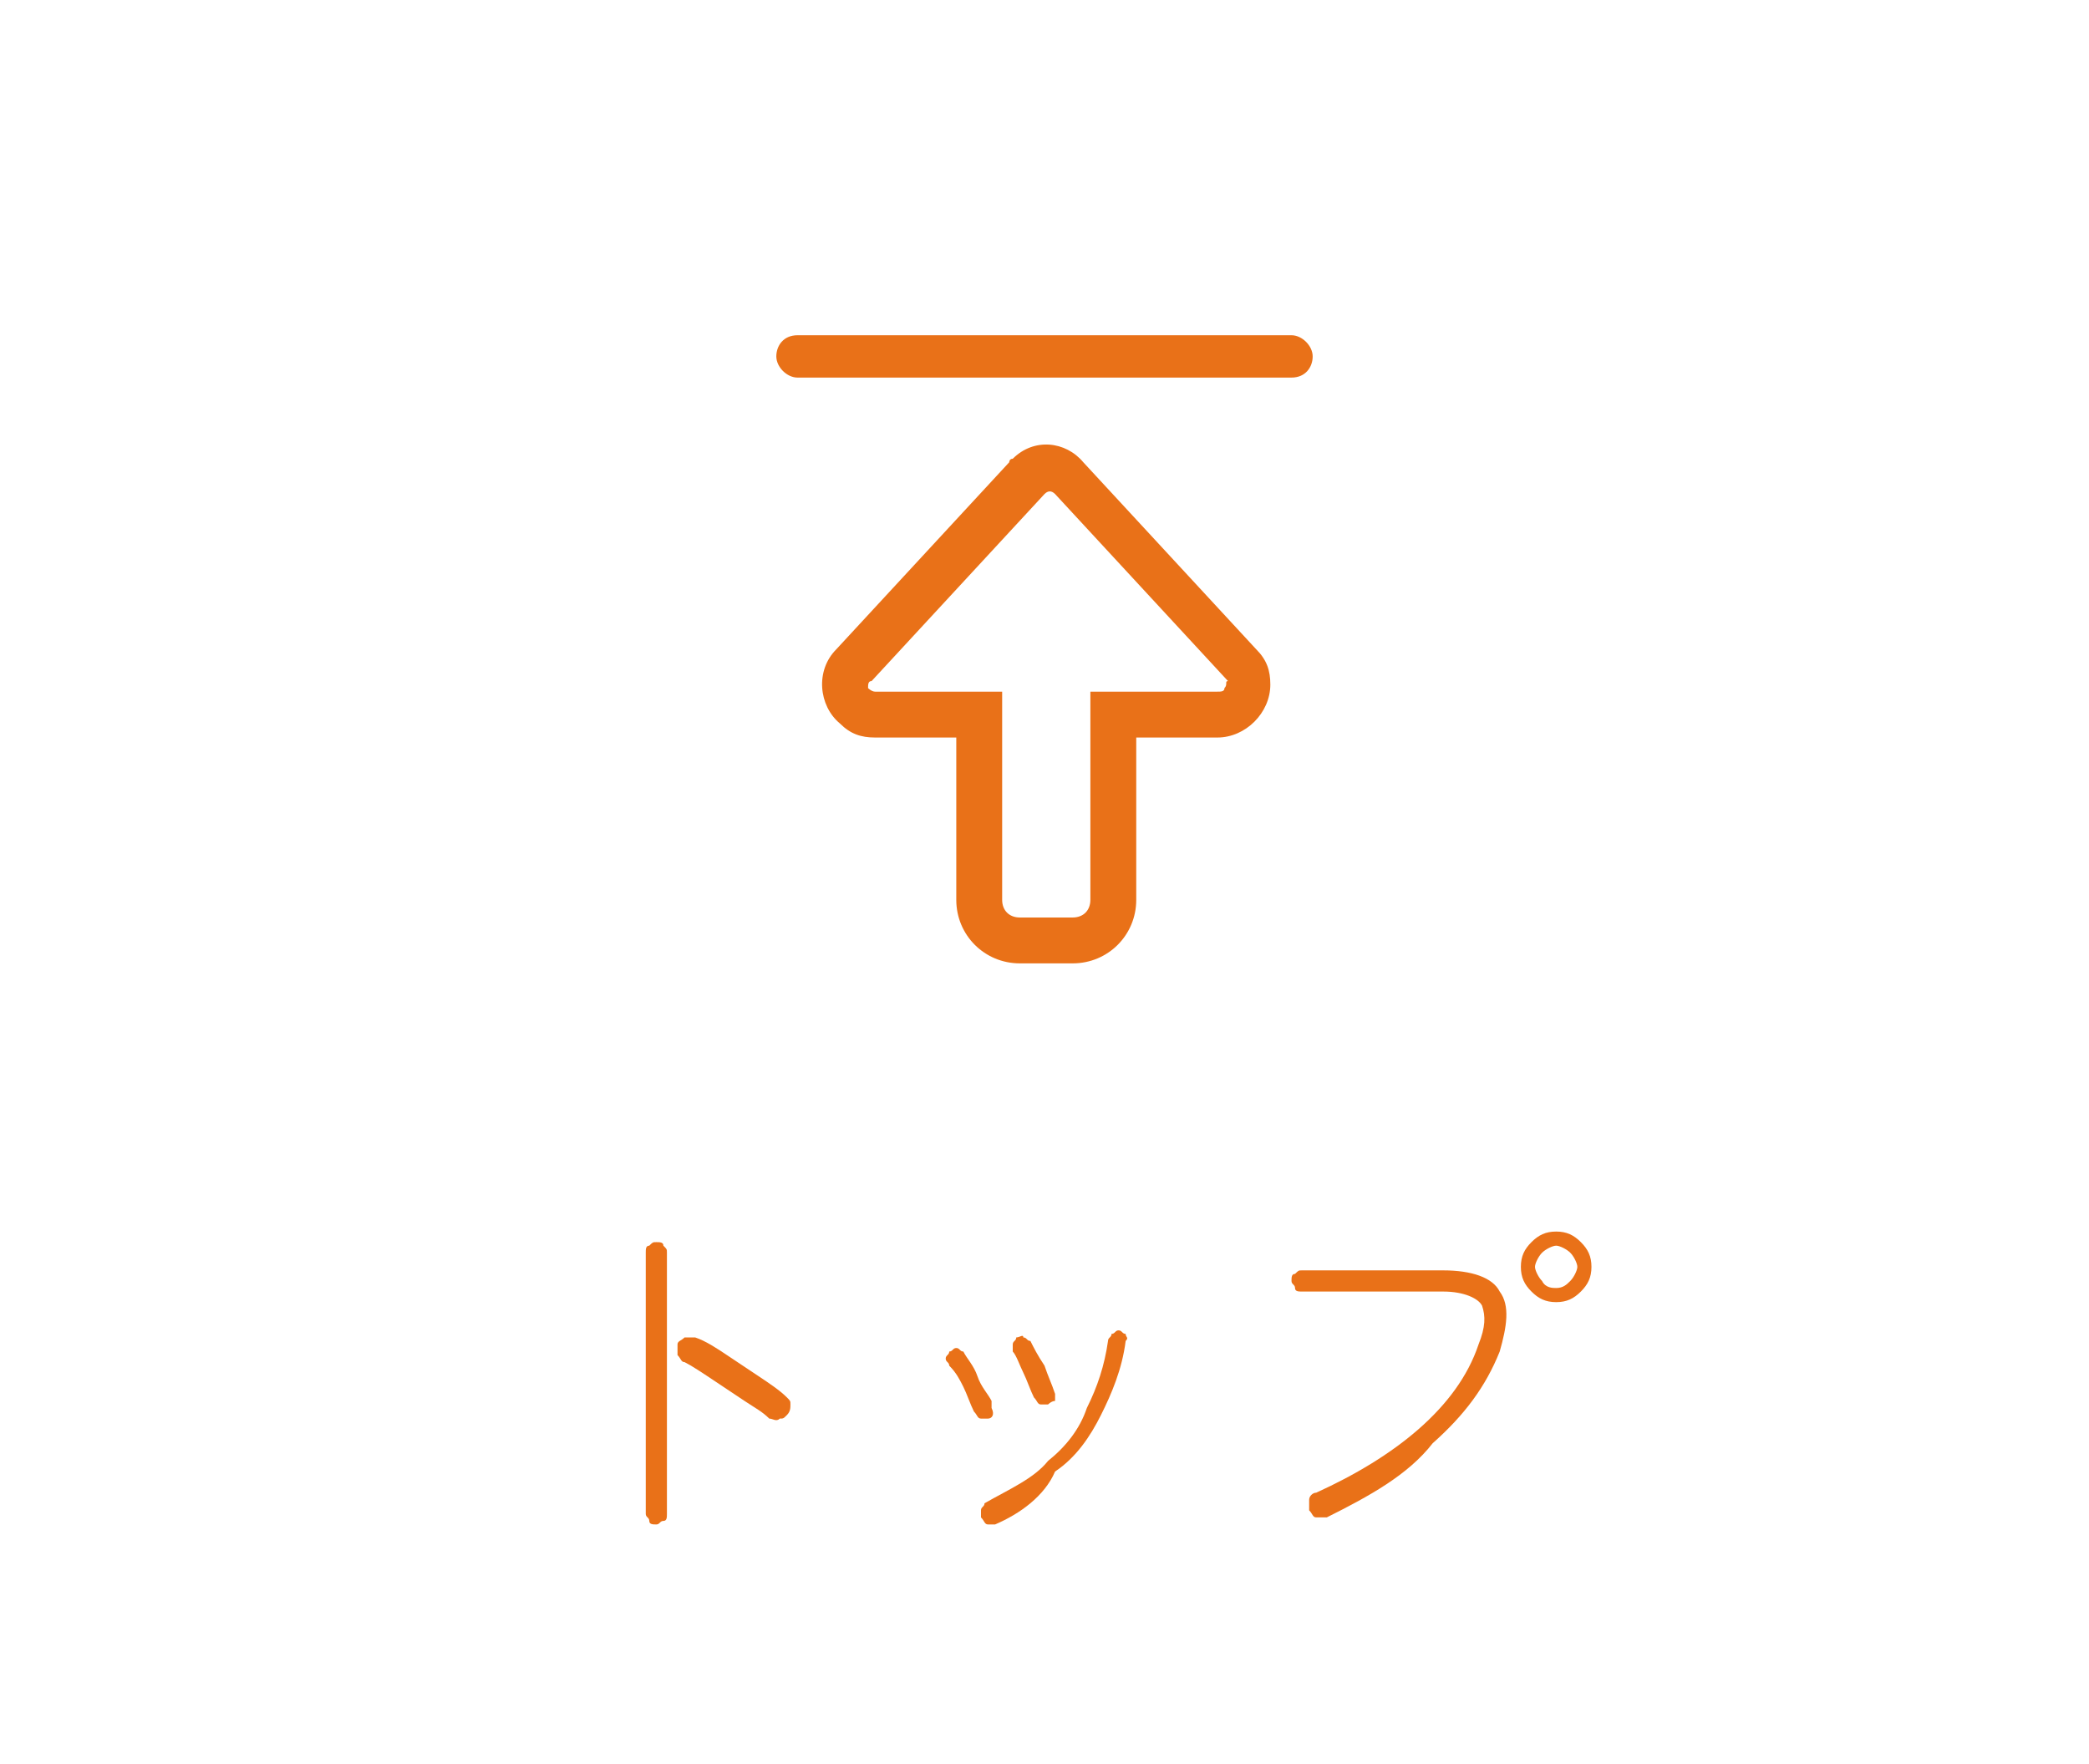
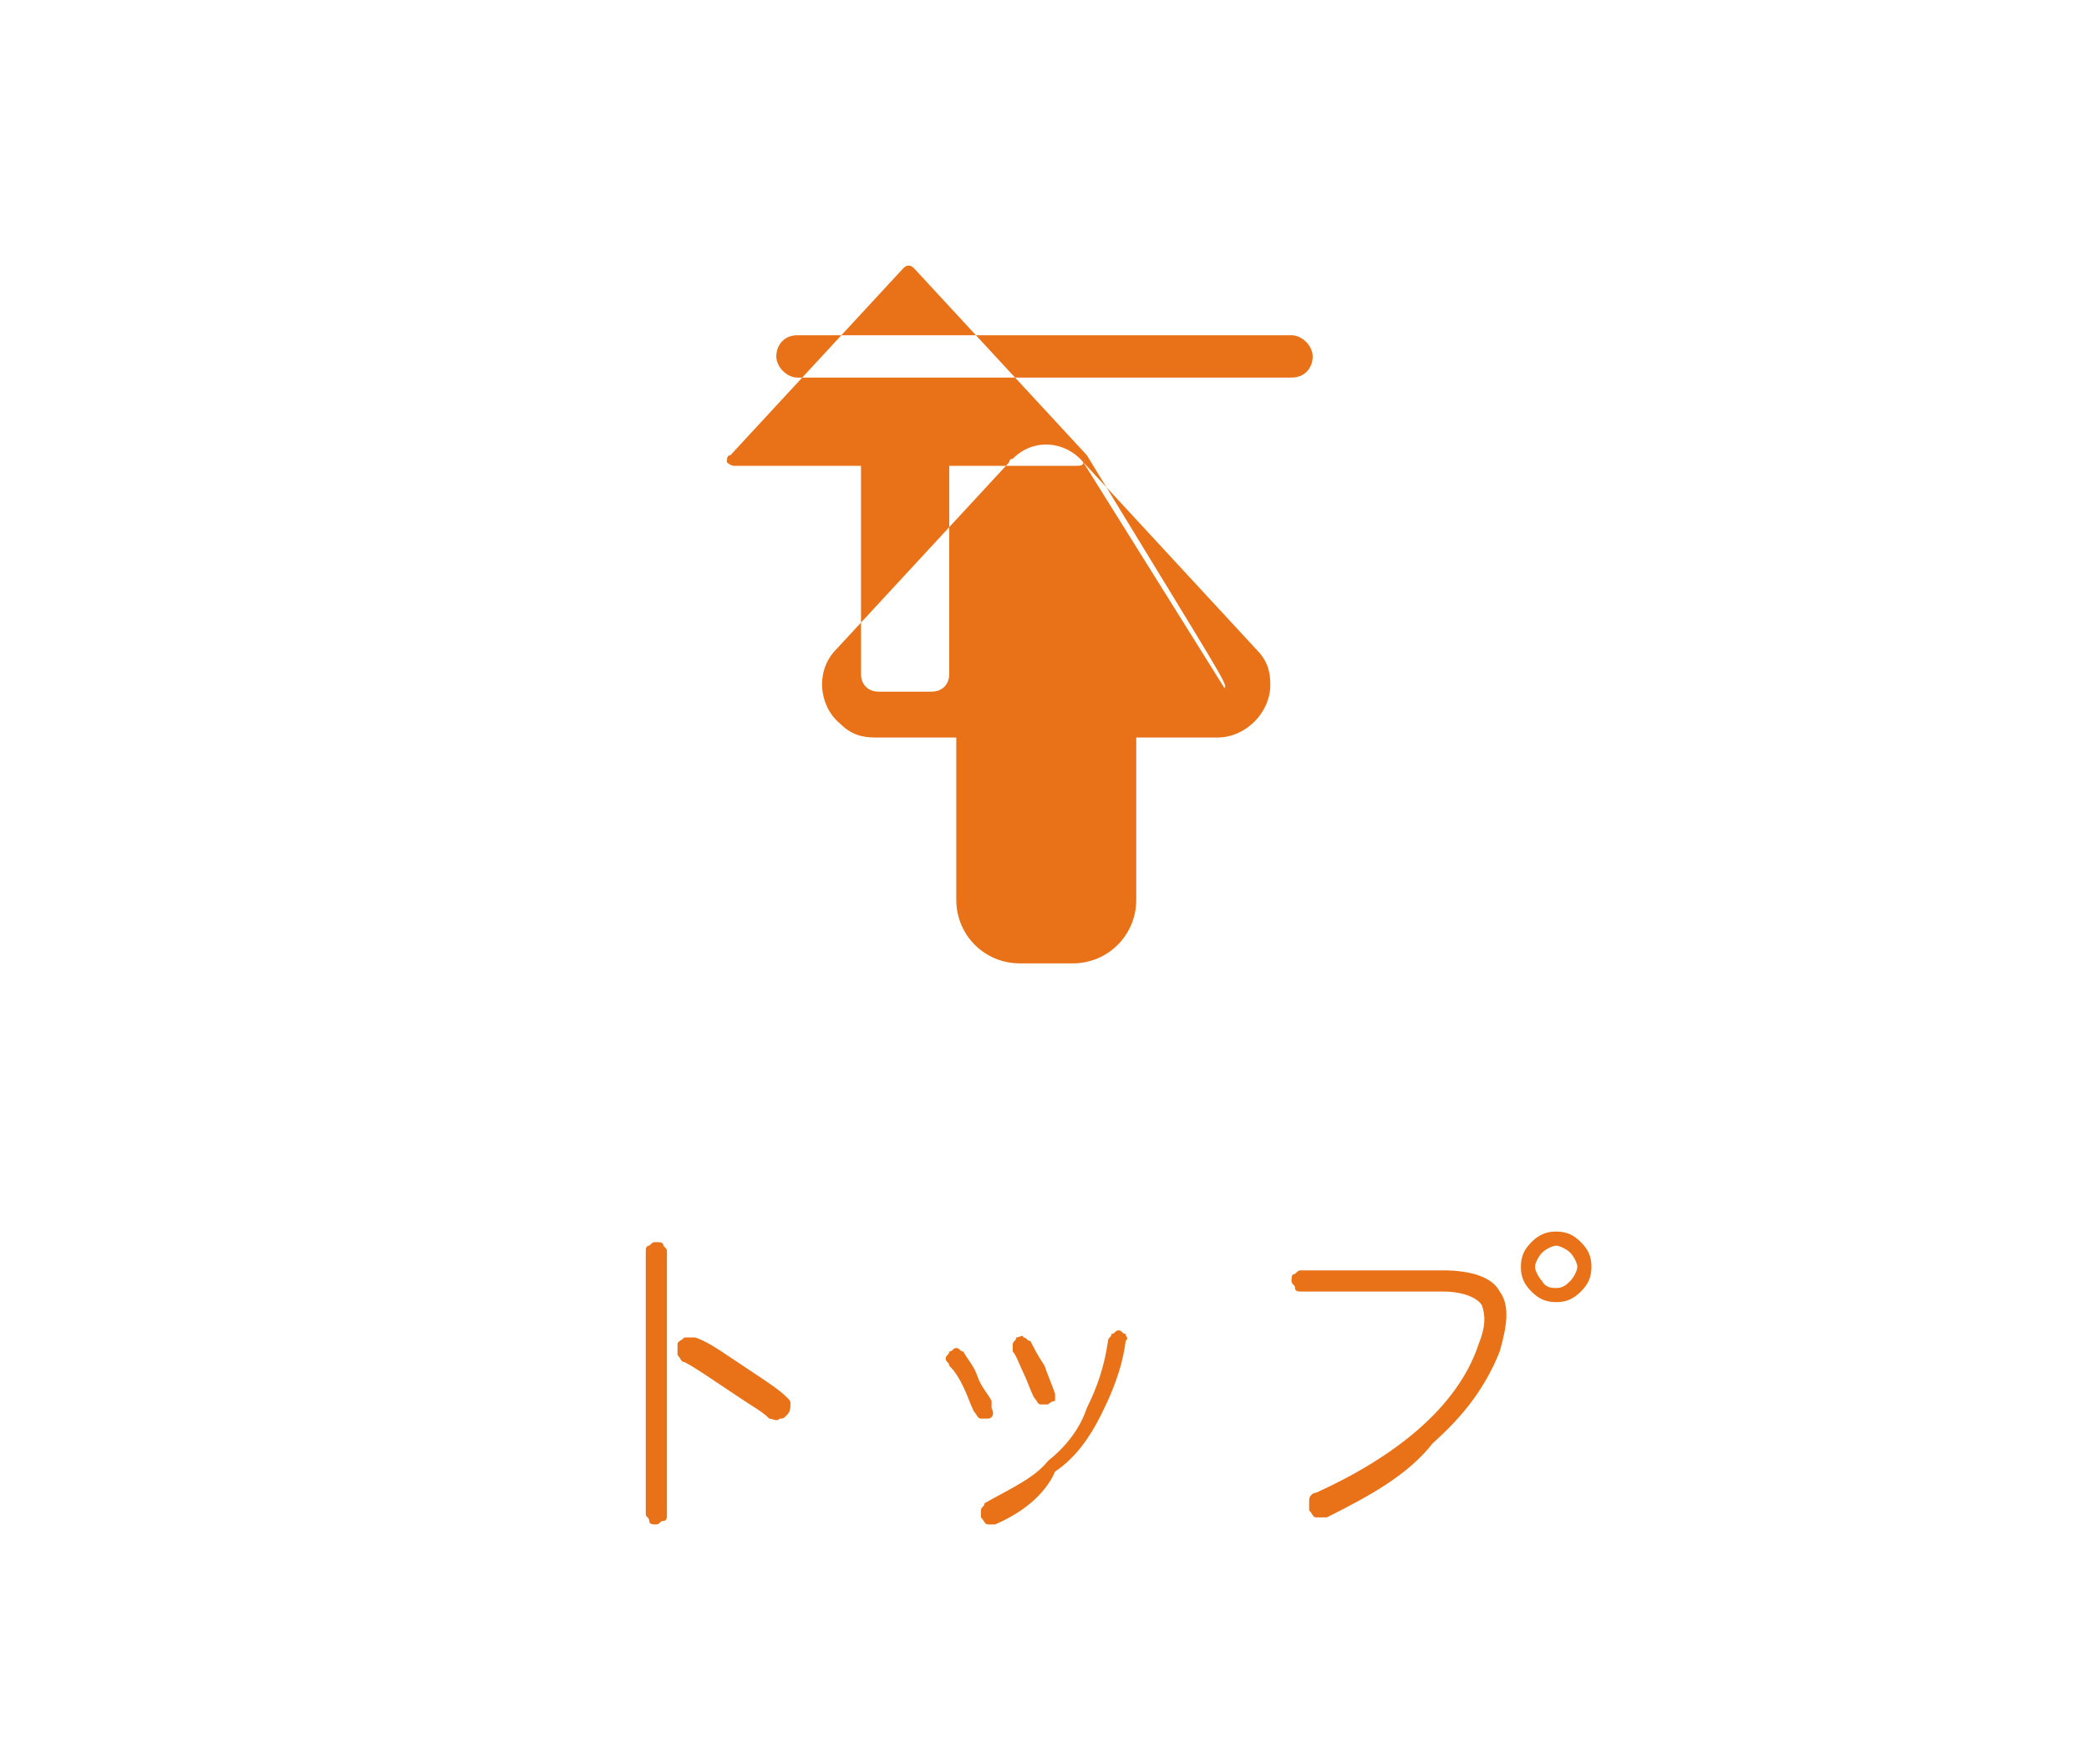
<svg xmlns="http://www.w3.org/2000/svg" version="1.1" id="レイヤー_1" x="0px" y="0px" viewBox="0 0 59.2 50" style="enable-background:new 0 0 59.2 50;" xml:space="preserve">
  <style type="text/css">
	.st0{fill:none;}
	.st1{fill:#E97118;}
	.st2{enable-background:new    ;}
</style>
  <g id="グループ_377" transform="translate(2028 -451)">
-     <rect id="長方形_1010" x="-2028" y="451" class="st0" width="59.2" height="50" />
-     <path id="up-to-line-light" class="st1" d="M-1997.3,464.1c-0.5-0.6-1.4-0.7-2-0.1c-0.1,0-0.1,0.1-0.1,0.1l-4.9,5.3   c-0.6,0.6-0.5,1.6,0.1,2.1c0.3,0.3,0.6,0.4,1,0.4h2.3v4.6c0,1,0.8,1.8,1.8,1.8h1.5c1,0,1.8-0.8,1.8-1.8v-4.6h2.3   c0.8,0,1.5-0.7,1.5-1.5c0-0.4-0.1-0.7-0.4-1L-1997.3,464.1z M-1993.3,470.5c0,0.1-0.1,0.1-0.2,0.1h-3.6v5.9c0,0.3-0.2,0.5-0.5,0.5   h-1.5c-0.3,0-0.5-0.2-0.5-0.5v-5.9h-3.6c-0.1,0-0.2-0.1-0.2-0.1c0-0.1,0-0.2,0.1-0.2l4.9-5.3c0.1-0.1,0.2-0.1,0.3,0l4.9,5.3   C-1993.3,470.3-1993.2,470.4-1993.3,470.5z M-2005.4,461.7h14c0.4,0,0.6-0.3,0.6-0.6s-0.3-0.6-0.6-0.6h-14c-0.4,0-0.6,0.3-0.6,0.6   S-2005.7,461.7-2005.4,461.7z" />
+     <path id="up-to-line-light" class="st1" d="M-1997.3,464.1c-0.5-0.6-1.4-0.7-2-0.1c-0.1,0-0.1,0.1-0.1,0.1l-4.9,5.3   c-0.6,0.6-0.5,1.6,0.1,2.1c0.3,0.3,0.6,0.4,1,0.4h2.3v4.6c0,1,0.8,1.8,1.8,1.8h1.5c1,0,1.8-0.8,1.8-1.8v-4.6h2.3   c0.8,0,1.5-0.7,1.5-1.5c0-0.4-0.1-0.7-0.4-1L-1997.3,464.1z c0,0.1-0.1,0.1-0.2,0.1h-3.6v5.9c0,0.3-0.2,0.5-0.5,0.5   h-1.5c-0.3,0-0.5-0.2-0.5-0.5v-5.9h-3.6c-0.1,0-0.2-0.1-0.2-0.1c0-0.1,0-0.2,0.1-0.2l4.9-5.3c0.1-0.1,0.2-0.1,0.3,0l4.9,5.3   C-1993.3,470.3-1993.2,470.4-1993.3,470.5z M-2005.4,461.7h14c0.4,0,0.6-0.3,0.6-0.6s-0.3-0.6-0.6-0.6h-14c-0.4,0-0.6,0.3-0.6,0.6   S-2005.7,461.7-2005.4,461.7z" />
    <g class="st2">
      <path class="st1" d="M-2009.4,494.2c-0.1,0-0.2,0-0.2-0.1s-0.1-0.1-0.1-0.2v-7.4c0-0.1,0-0.2,0.1-0.2c0.1-0.1,0.1-0.1,0.2-0.1    c0.1,0,0.2,0,0.2,0.1c0.1,0.1,0.1,0.1,0.1,0.2v7.4c0,0.1,0,0.2-0.1,0.2S-2009.3,494.2-2009.4,494.2z M-2006.2,491.2    c-0.2-0.2-0.4-0.3-0.7-0.5c-0.3-0.2-0.6-0.4-0.9-0.6c-0.3-0.2-0.6-0.4-0.8-0.5c-0.1,0-0.1-0.1-0.2-0.2c0-0.1,0-0.2,0-0.3    s0.1-0.1,0.2-0.2c0.1,0,0.2,0,0.3,0c0.3,0.1,0.6,0.3,0.9,0.5c0.3,0.2,0.6,0.4,0.9,0.6c0.3,0.2,0.6,0.4,0.8,0.6    c0.1,0.1,0.1,0.1,0.1,0.2c0,0.1,0,0.2-0.1,0.3c-0.1,0.1-0.1,0.1-0.2,0.1C-2006,491.3-2006.1,491.2-2006.2,491.2z" />
      <path class="st1" d="M-2000,491.2c-0.1,0-0.1,0-0.2,0c-0.1,0-0.1-0.1-0.2-0.2c-0.1-0.2-0.2-0.5-0.3-0.7c-0.1-0.2-0.2-0.4-0.4-0.6    c0-0.1-0.1-0.1-0.1-0.2c0-0.1,0.1-0.1,0.1-0.2c0.1,0,0.1-0.1,0.2-0.1c0.1,0,0.1,0.1,0.2,0.1c0.1,0.2,0.3,0.4,0.4,0.7    c0.1,0.3,0.3,0.5,0.4,0.7c0,0.1,0,0.2,0,0.2C-1999.8,491.1-1999.9,491.2-2000,491.2z M-1999.8,494.2c-0.1,0-0.1,0-0.2,0    c-0.1,0-0.1-0.1-0.2-0.2c0-0.1,0-0.2,0-0.2c0-0.1,0.1-0.1,0.1-0.2c0.7-0.4,1.4-0.7,1.8-1.2c0.5-0.4,0.9-0.9,1.1-1.5    c0.3-0.6,0.5-1.2,0.6-1.9c0-0.1,0.1-0.1,0.1-0.2c0.1,0,0.1-0.1,0.2-0.1c0.1,0,0.1,0.1,0.2,0.1c0,0.1,0.1,0.1,0,0.2    c-0.1,0.8-0.4,1.5-0.7,2.1c-0.3,0.6-0.7,1.2-1.3,1.6C-1998.4,493.4-1999.1,493.9-1999.8,494.2z M-1998.3,490.8c-0.1,0-0.2,0-0.2,0    c-0.1,0-0.1-0.1-0.2-0.2c-0.1-0.2-0.2-0.5-0.3-0.7s-0.2-0.5-0.3-0.6c0-0.1,0-0.2,0-0.2c0-0.1,0.1-0.1,0.1-0.2c0.1,0,0.2-0.1,0.2,0    c0.1,0,0.1,0.1,0.2,0.1c0.1,0.2,0.2,0.4,0.4,0.7c0.1,0.3,0.2,0.5,0.3,0.8c0,0.1,0,0.2,0,0.2    C-1998.2,490.7-1998.3,490.8-1998.3,490.8z" />
      <path class="st1" d="M-1990.4,494c-0.1,0-0.2,0-0.3,0c-0.1,0-0.1-0.1-0.2-0.2c0-0.1,0-0.2,0-0.3c0-0.1,0.1-0.2,0.2-0.2    c1.1-0.5,2.1-1.1,2.9-1.8c0.8-0.7,1.4-1.5,1.7-2.4c0.2-0.5,0.2-0.8,0.1-1.1c-0.1-0.2-0.5-0.4-1.1-0.4h-4c-0.1,0-0.2,0-0.2-0.1    s-0.1-0.1-0.1-0.2c0-0.1,0-0.2,0.1-0.2c0.1-0.1,0.1-0.1,0.2-0.1h4c0.8,0,1.4,0.2,1.6,0.6c0.3,0.4,0.2,1,0,1.7    c-0.4,1-1,1.8-1.9,2.6C-1988.1,492.8-1989.2,493.4-1990.4,494z M-1983.9,487.9c-0.3,0-0.5-0.1-0.7-0.3c-0.2-0.2-0.3-0.4-0.3-0.7    c0-0.3,0.1-0.5,0.3-0.7c0.2-0.2,0.4-0.3,0.7-0.3s0.5,0.1,0.7,0.3c0.2,0.2,0.3,0.4,0.3,0.7c0,0.3-0.1,0.5-0.3,0.7    C-1983.4,487.8-1983.6,487.9-1983.9,487.9z M-1983.9,487.5c0.2,0,0.3-0.1,0.4-0.2c0.1-0.1,0.2-0.3,0.2-0.4s-0.1-0.3-0.2-0.4    c-0.1-0.1-0.3-0.2-0.4-0.2s-0.3,0.1-0.4,0.2s-0.2,0.3-0.2,0.4s0.1,0.3,0.2,0.4C-1984.2,487.5-1984,487.5-1983.9,487.5z" />
    </g>
  </g>
</svg>